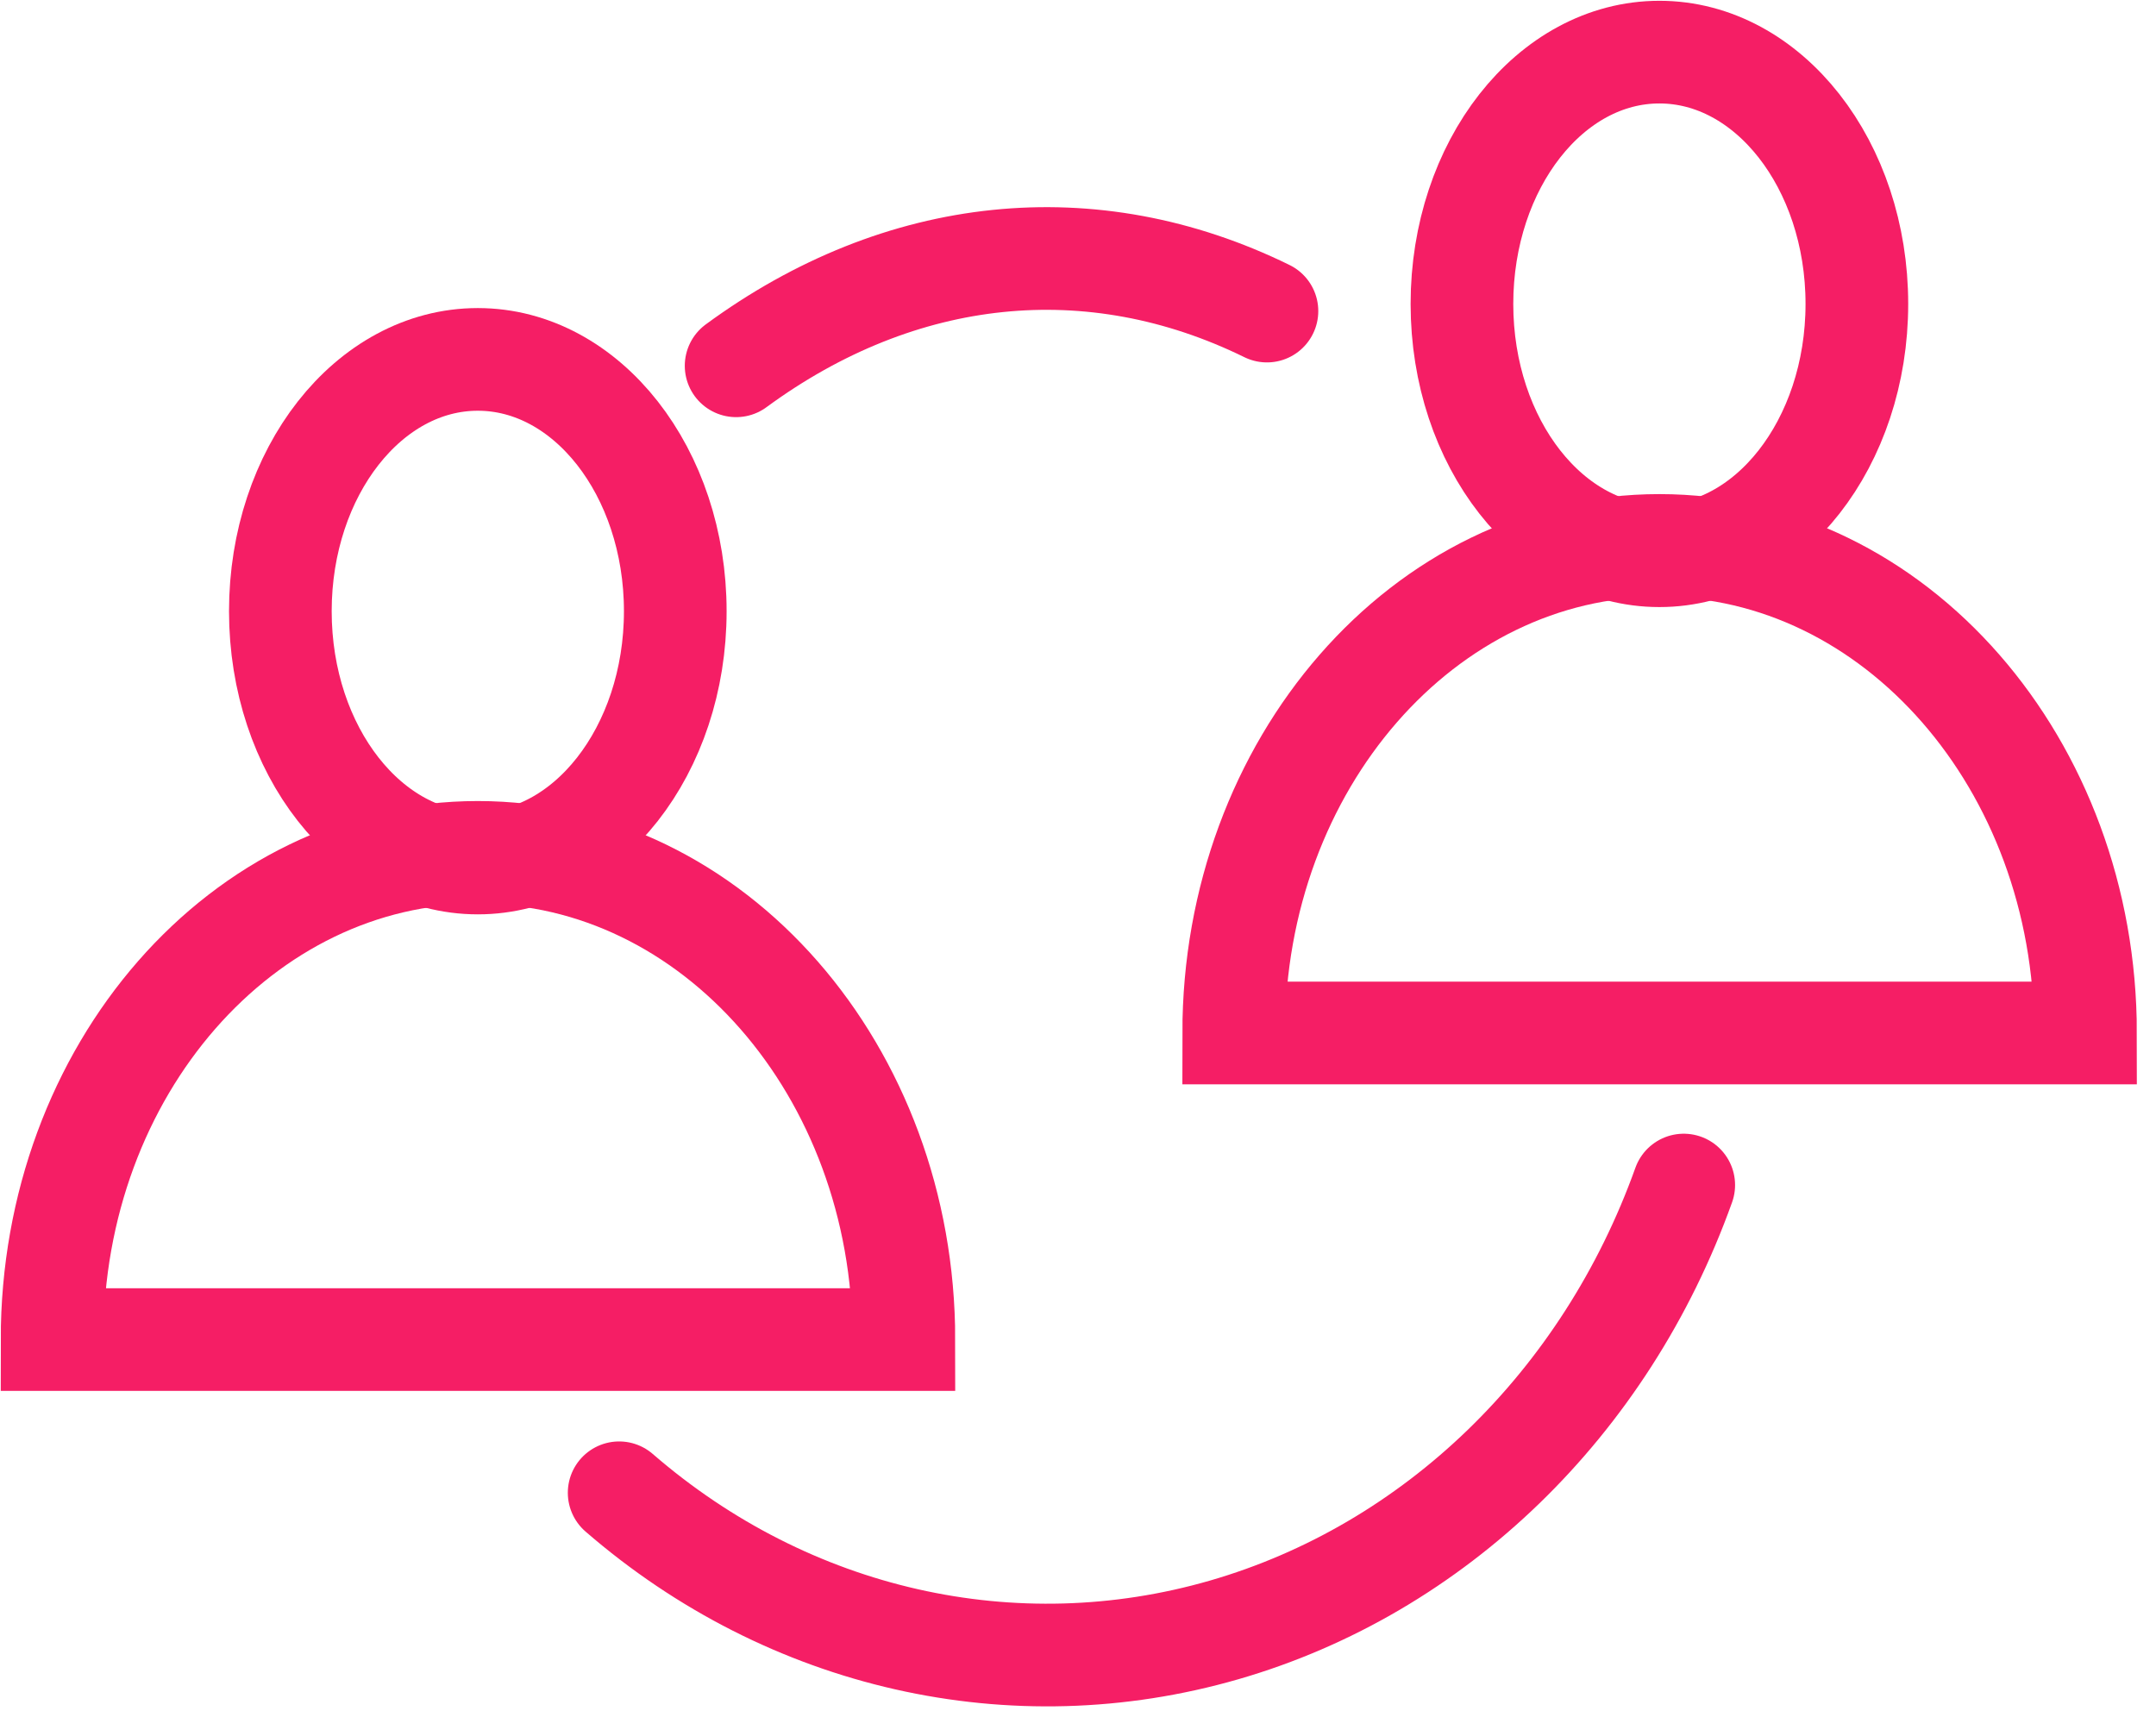
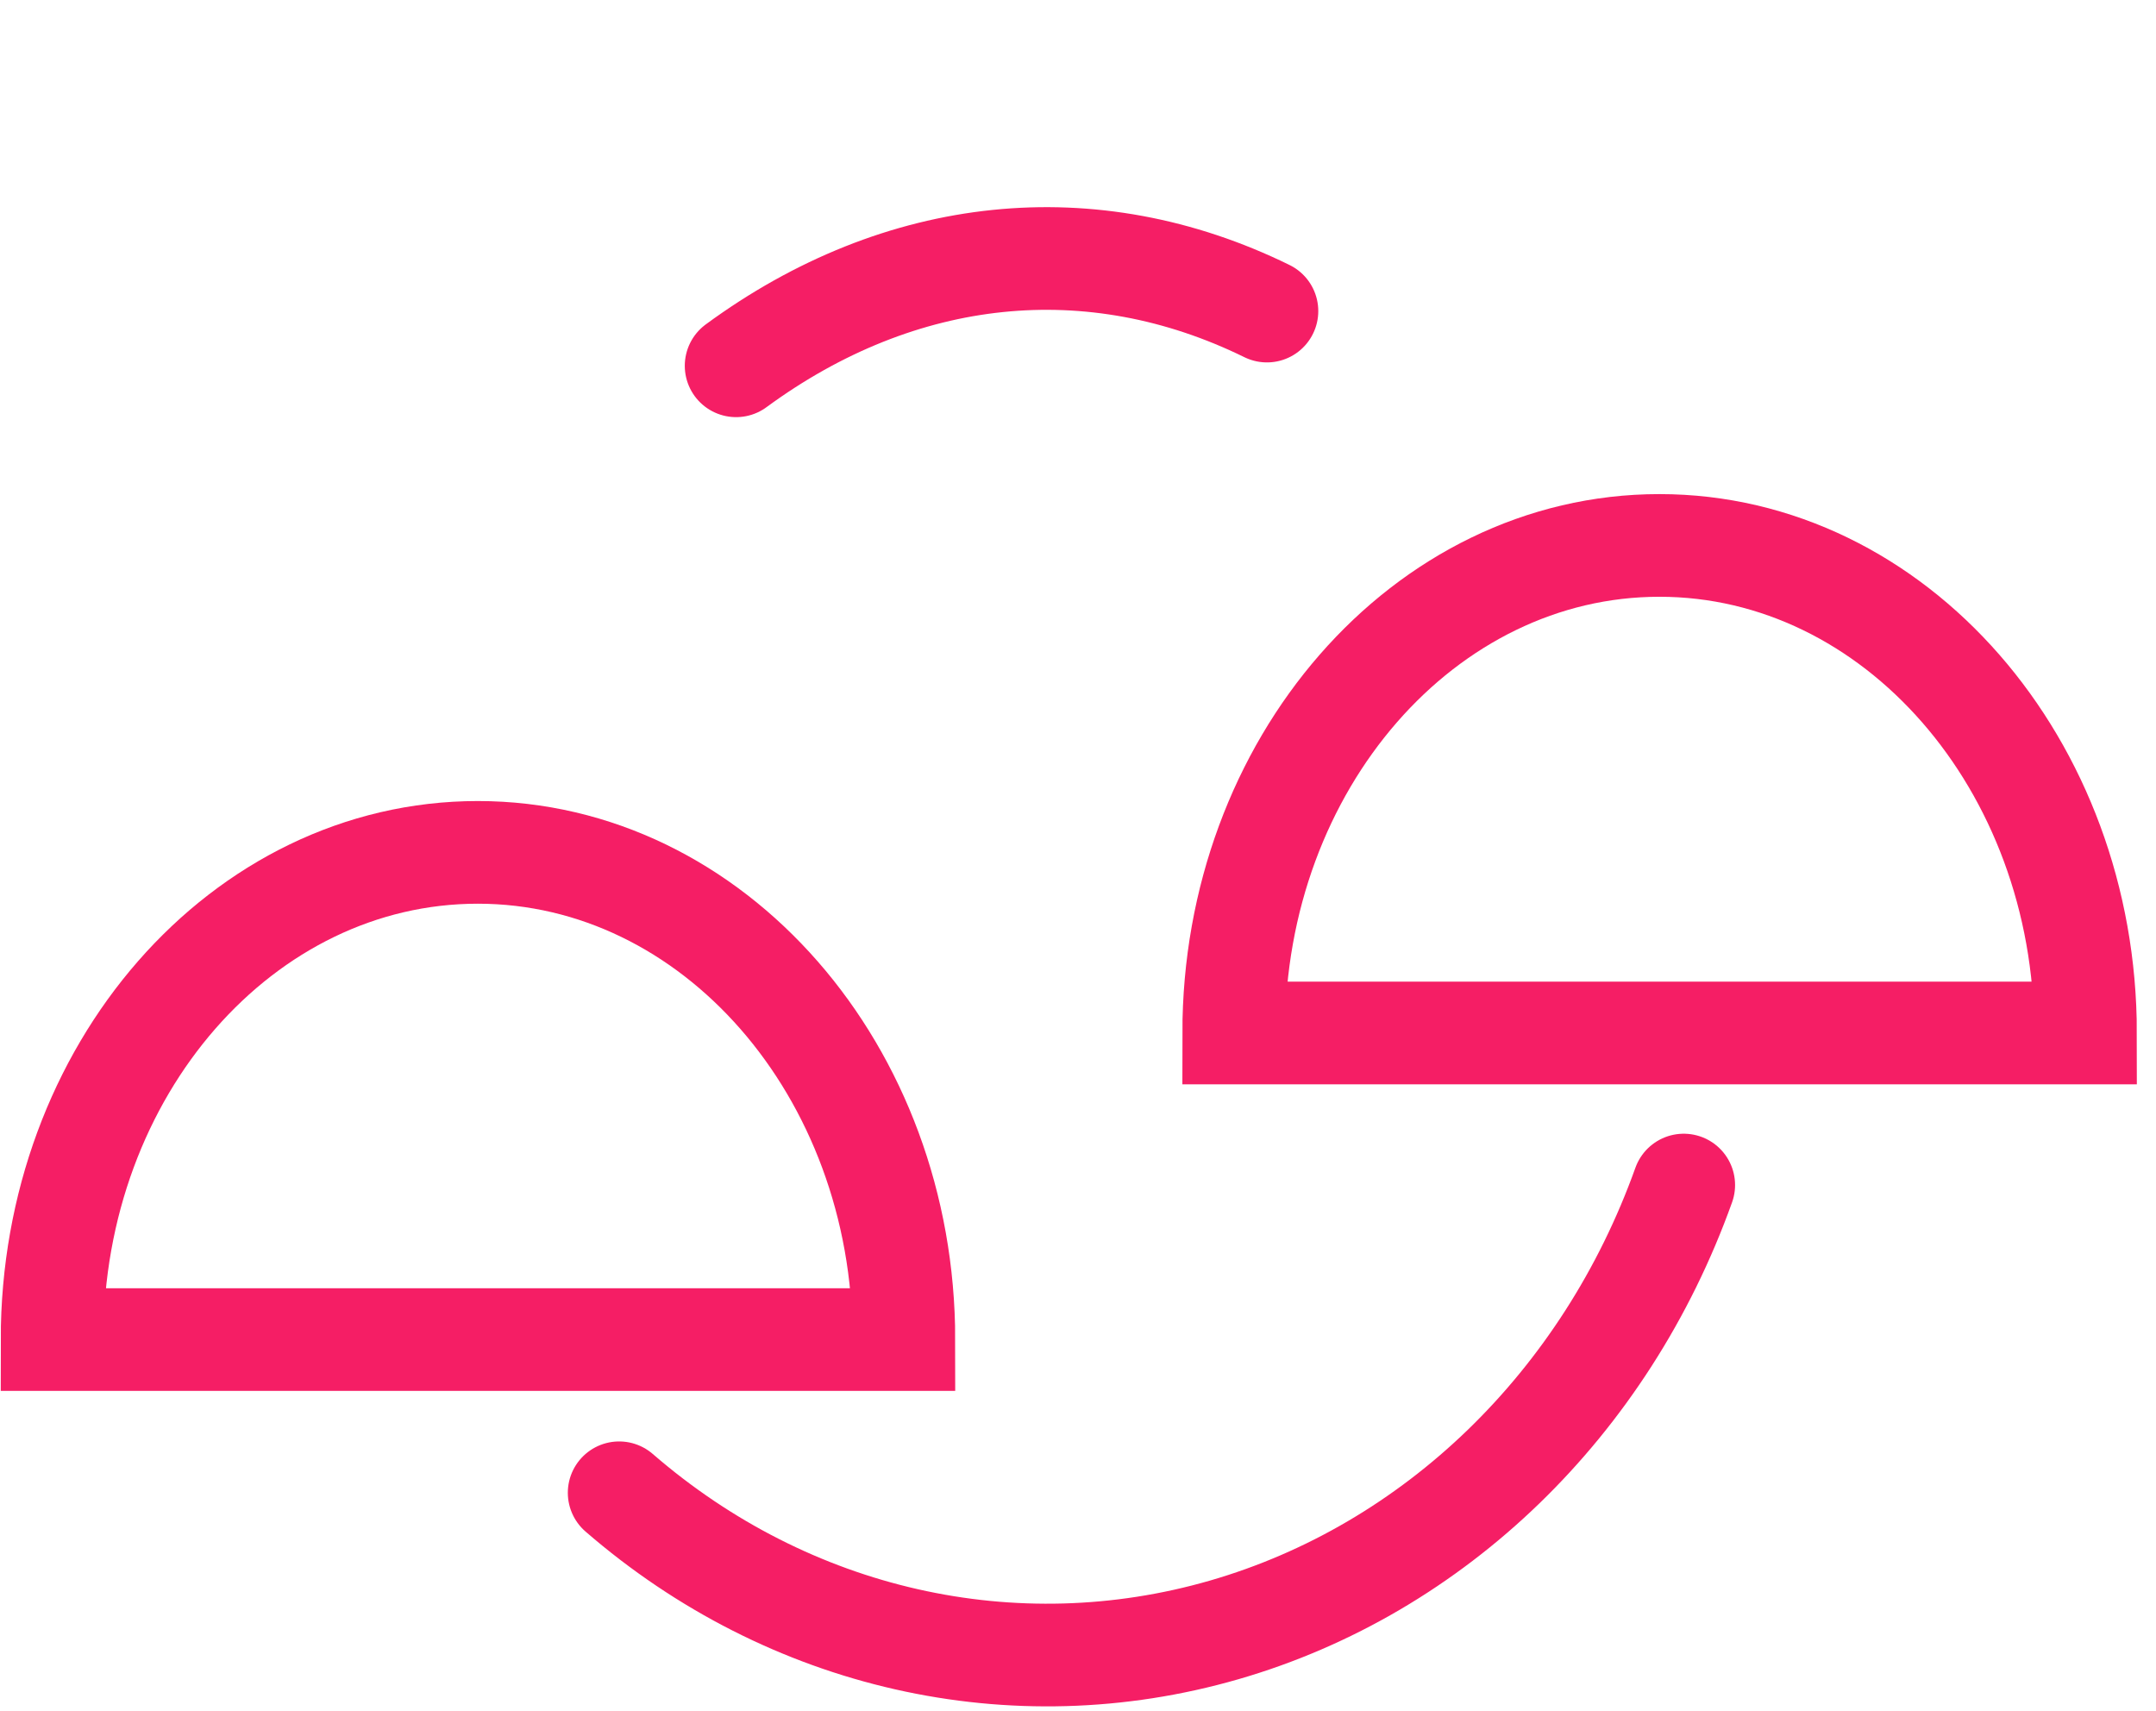
<svg xmlns="http://www.w3.org/2000/svg" width="63" height="50" viewBox="0 0 63 50">
  <g fill="none" fill-rule="evenodd" stroke="#F51E65" stroke-width="3" transform="translate(1 1)">
    <path stroke-linecap="round" stroke-linejoin="round" d="M48.2 33.628c-2.288 6.39-7.278 11.221-13.428 12.999-6.15 1.777-12.721.288-17.68-4.007M20.51 9.689C25.318 6.16 30.913 5.585 36.021 8.09" />
-     <ellipse cx="12.962" cy="16.86" rx="5.77" ry="7.358" />
    <path d="M25.412 38.143c0-7.847-5.572-14.236-12.45-14.236-6.878 0-12.44 6.367-12.44 14.236h24.89z" />
-     <ellipse cx="47.489" cy="7.881" rx="5.77" ry="7.358" />
-     <path d="M59.94 29.184c0-7.846-5.572-14.246-12.45-14.246-6.879 0-12.44 6.4-12.44 14.246h24.89z" />
+     <path d="M59.94 29.184c0-7.846-5.572-14.246-12.45-14.246-6.879 0-12.44 6.4-12.44 14.246z" />
  </g>
</svg>